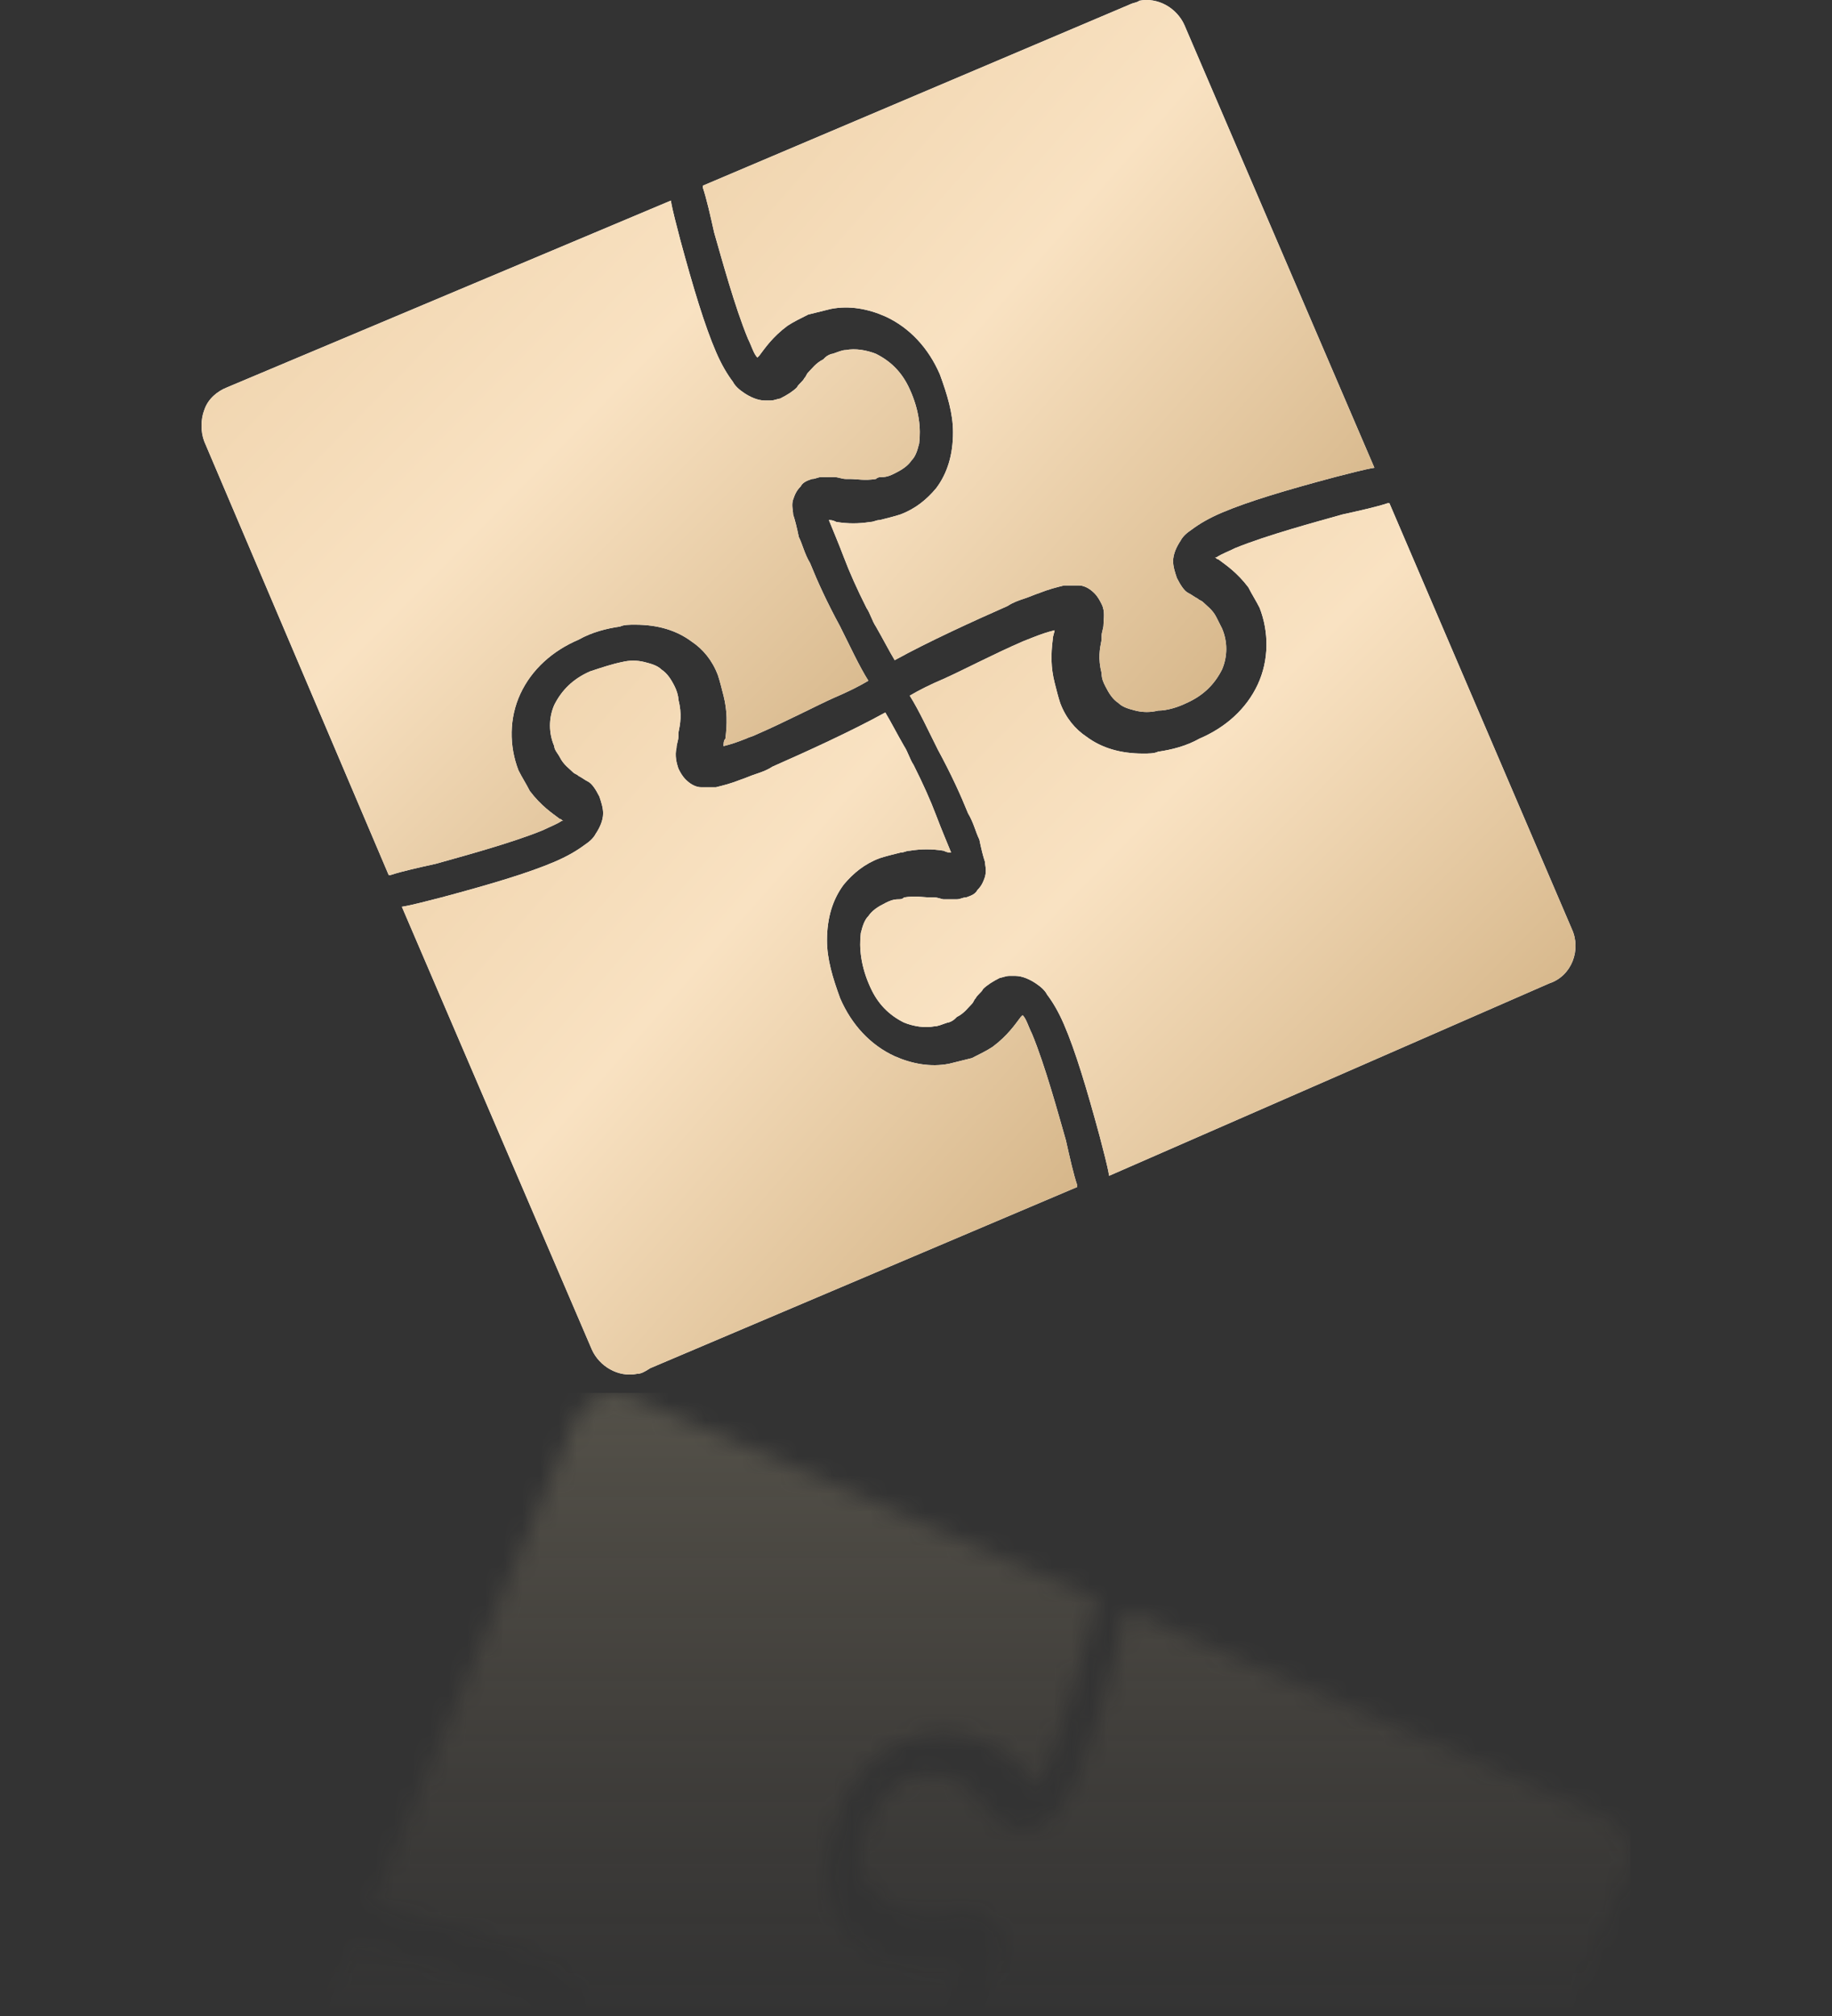
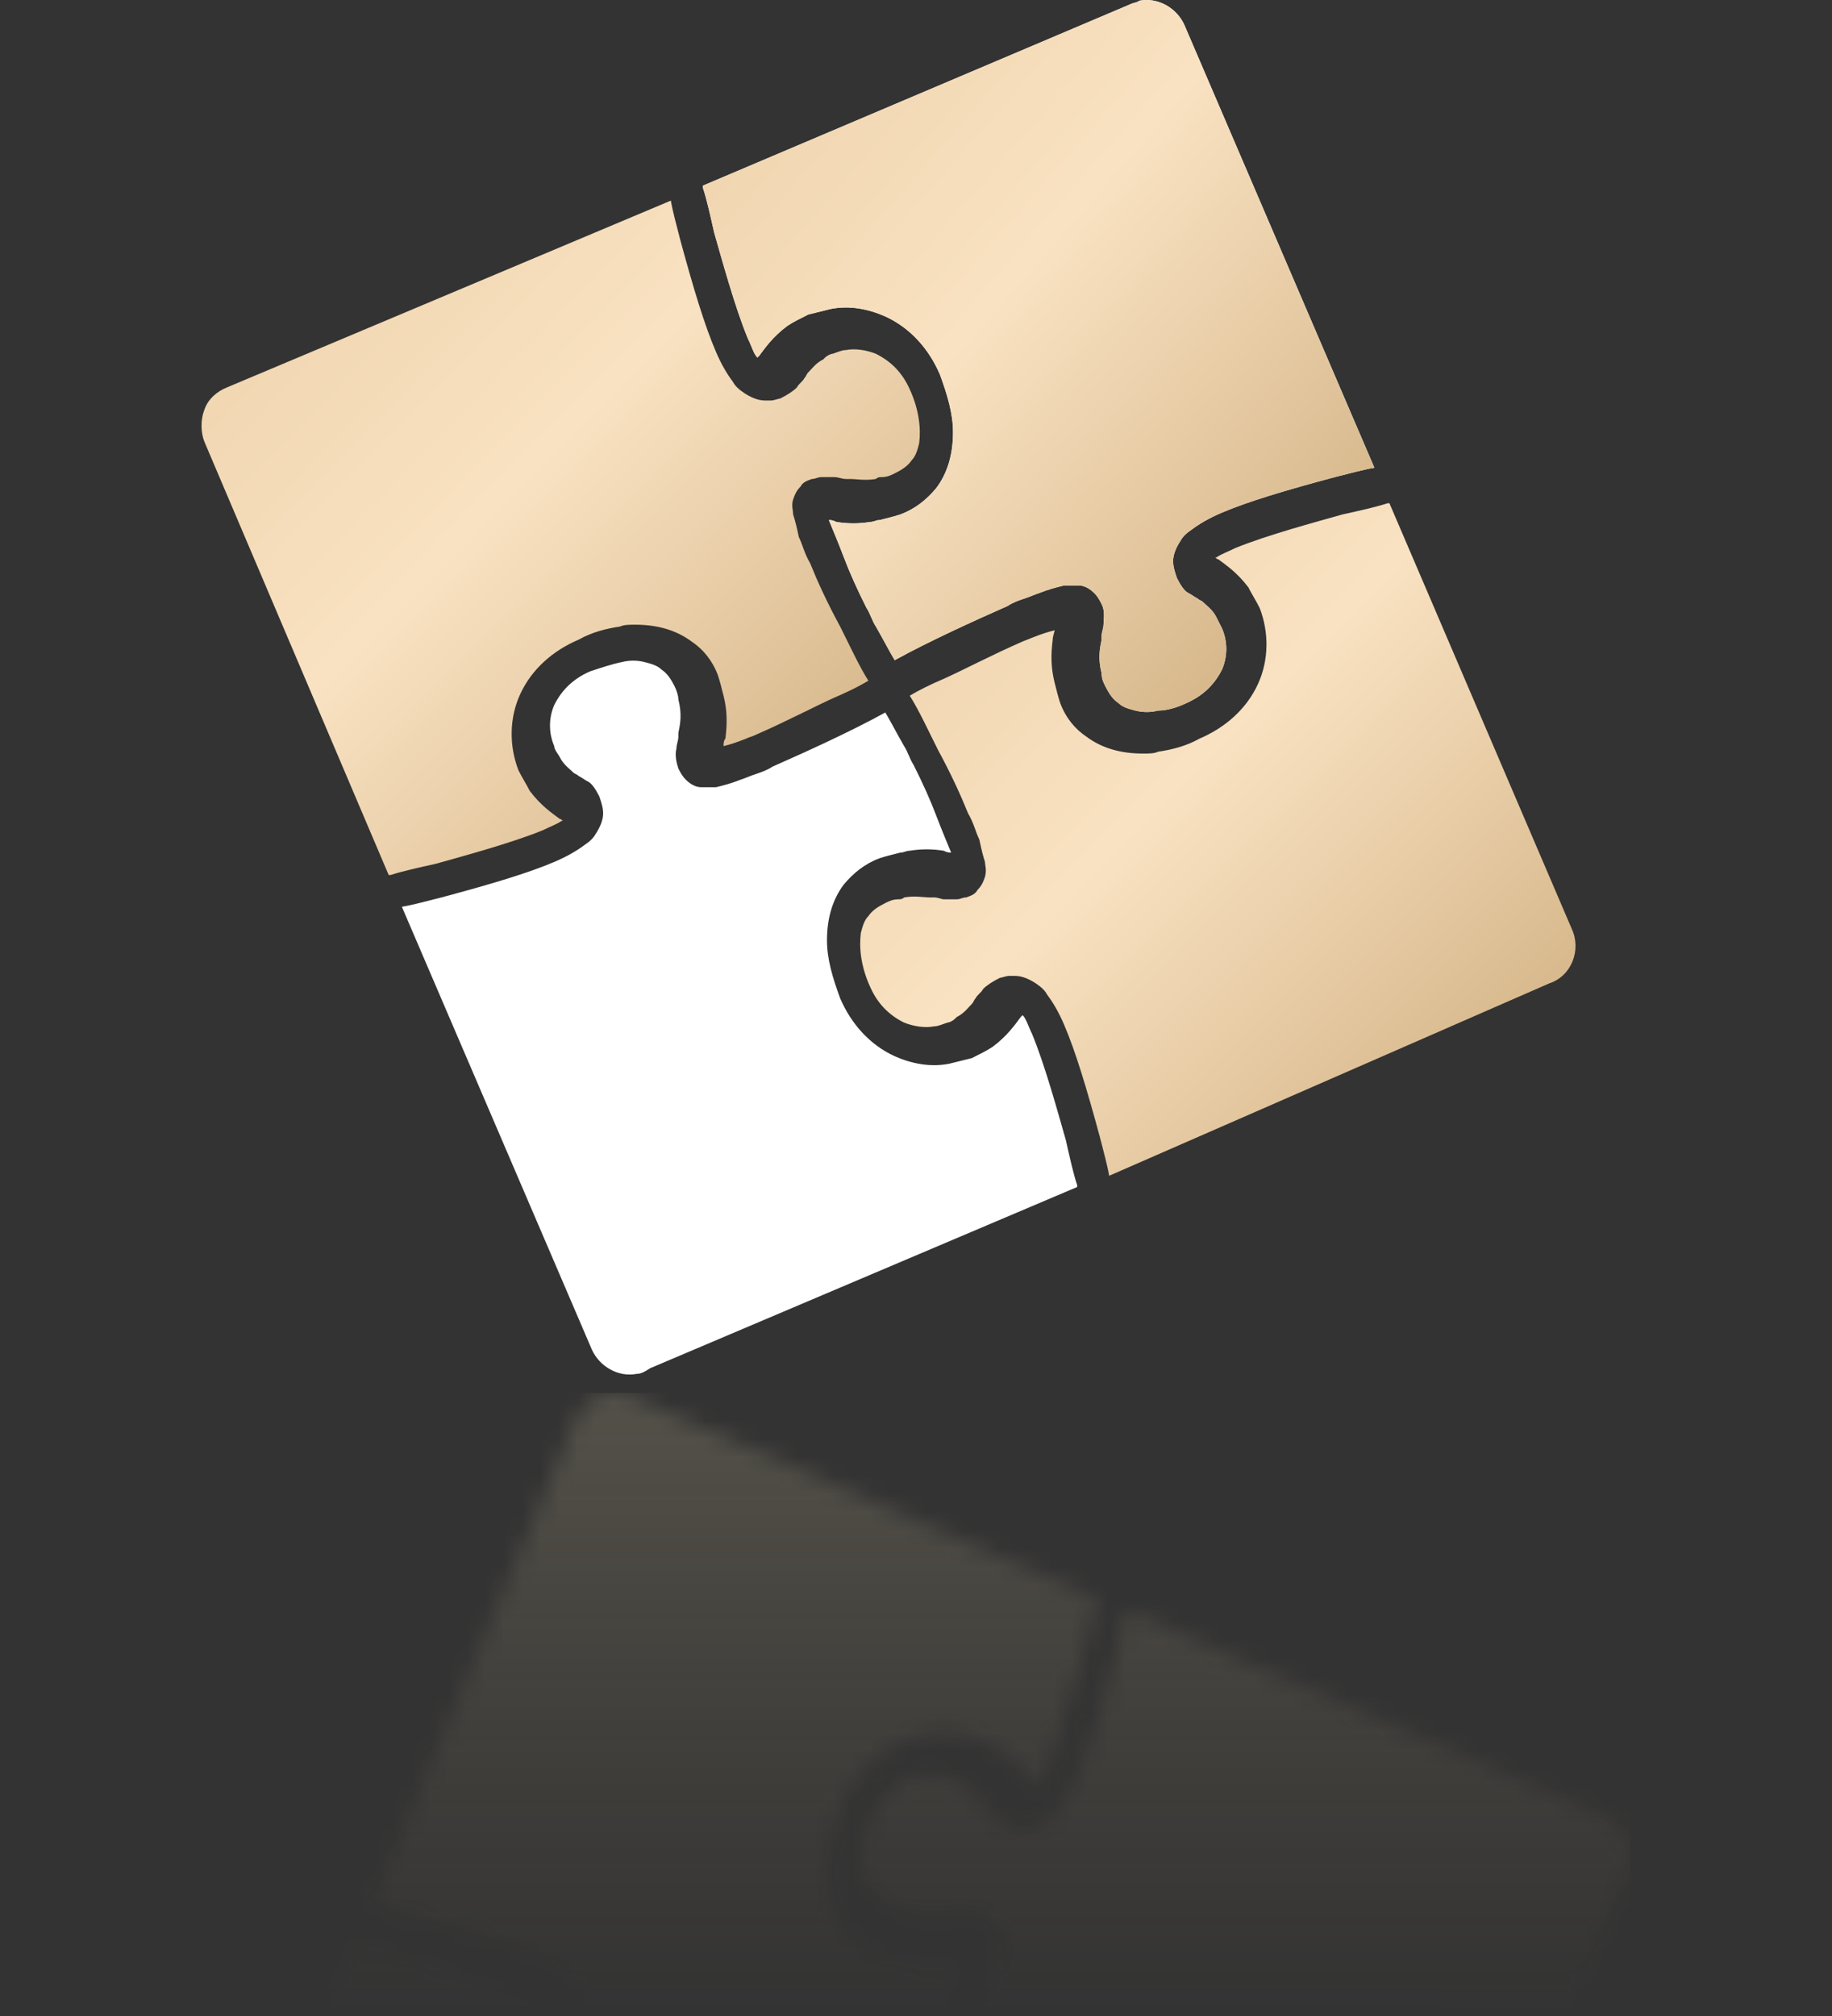
<svg xmlns="http://www.w3.org/2000/svg" width="100" height="110" viewBox="0 0 100 110" fill="none">
  <rect x="0" y="0" width="100" height="110" fill="#333333" stroke="none" />
  <g clip-path="url(#clip0_22_1442)">
    <mask id="mask0_22_1442" style="mask-type:alpha" maskUnits="userSpaceOnUse" x="14" y="76" width="75" height="43">
      <path d="M28.319 119C27.768 118.44 27.327 117.769 26.997 117.098C26.336 115.644 26.336 113.966 26.887 112.511C27.107 112.064 27.327 111.728 27.548 111.281C28.209 110.386 28.869 109.939 29.31 109.603C29.42 109.603 29.42 109.491 29.53 109.491C29.53 109.491 29.53 109.491 29.42 109.491C29.09 109.267 28.759 109.155 28.319 108.932C26.446 108.149 23.582 107.366 22.041 106.918C21.049 106.694 20.058 106.471 19.397 106.247H19.287L14 118.888H28.319V119Z" fill="url(#paint0_linear_22_1442)" />
      <path d="M34.046 76.043C32.945 75.819 31.843 76.491 31.403 77.497L20.278 104.01C20.939 104.122 21.71 104.345 22.591 104.569C25.455 105.352 27.658 106.023 29.2 106.694C29.971 107.03 30.521 107.366 30.962 107.701C31.293 107.925 31.513 108.149 31.623 108.372C31.843 108.708 32.063 109.156 32.063 109.603C32.063 109.939 31.953 110.274 31.843 110.61C31.623 111.057 31.403 111.393 31.182 111.505C30.962 111.617 30.852 111.728 30.632 111.84C30.521 111.952 30.411 111.952 30.301 112.064C30.081 112.288 29.75 112.511 29.53 112.959C29.42 113.183 29.2 113.406 29.2 113.63C28.869 114.413 28.869 115.308 29.2 116.091C29.64 116.986 30.301 117.657 31.293 118.105C31.953 118.329 32.614 118.552 33.165 118.664C33.605 118.776 34.046 118.776 34.487 118.664C34.927 118.552 35.258 118.44 35.478 118.217C35.808 117.993 36.029 117.657 36.249 117.21C36.359 116.986 36.469 116.651 36.469 116.427C36.69 115.532 36.579 114.973 36.469 114.413V114.189C36.469 113.966 36.359 113.742 36.359 113.518C36.249 113.071 36.359 112.623 36.469 112.288C36.579 112.064 36.69 111.84 36.91 111.617C37.24 111.281 37.571 111.169 37.791 111.169C37.901 111.169 37.901 111.169 38.011 111.169H38.121C38.232 111.169 38.232 111.169 38.342 111.169C38.452 111.169 38.562 111.169 38.672 111.169C39.113 111.281 39.553 111.393 40.104 111.617C40.434 111.728 40.655 111.84 40.985 111.952C41.316 112.064 41.646 112.176 41.977 112.4C43.959 113.295 46.602 114.525 48.585 115.644C48.916 115.084 49.246 114.413 49.687 113.63C49.907 113.295 50.017 112.847 50.237 112.511C50.788 111.393 51.229 110.386 51.559 109.491C51.889 108.596 52.22 107.813 52.44 107.254C52.33 107.254 52.22 107.254 52 107.366C51.339 107.478 50.678 107.478 50.017 107.366C49.797 107.366 49.687 107.254 49.466 107.254C49.026 107.142 48.585 107.03 48.255 106.918C47.374 106.583 46.713 106.023 46.162 105.352C45.501 104.457 45.171 103.338 45.171 101.996C45.171 100.877 45.501 99.759 45.942 98.528C46.603 96.962 47.704 95.732 49.136 95.06C50.127 94.613 51.229 94.389 52.33 94.613C52.771 94.725 53.211 94.837 53.652 94.948C54.092 95.172 54.533 95.396 54.863 95.62C55.745 96.291 56.185 96.962 56.516 97.41L56.626 97.521C56.846 97.298 56.956 96.85 57.176 96.403C57.947 94.501 58.718 91.593 59.159 90.026C59.379 89.02 59.6 88.013 59.82 87.342V87.23L34.817 76.379C34.487 76.155 34.266 76.043 34.046 76.043Z" fill="url(#paint1_linear_22_1442)" />
      <path d="M47.814 103.339C48.034 103.674 48.365 103.898 48.805 104.122C49.026 104.234 49.246 104.346 49.576 104.346C49.687 104.346 49.797 104.346 49.907 104.457C50.568 104.569 51.008 104.457 51.449 104.457H51.669C51.889 104.457 52.11 104.346 52.22 104.346C52.44 104.346 52.771 104.346 52.991 104.346C53.211 104.346 53.321 104.457 53.542 104.457C53.872 104.569 54.092 104.681 54.202 104.905C54.423 105.129 54.533 105.352 54.643 105.688C54.753 106.135 54.643 106.359 54.643 106.583C54.533 106.918 54.423 107.366 54.313 107.925C54.092 108.373 53.982 108.932 53.652 109.491C53.211 110.61 52.66 111.841 51.889 113.295C51.339 114.414 50.788 115.644 50.237 116.539C50.788 116.875 51.449 117.21 52.22 117.546C52.881 117.881 53.872 118.441 55.084 118.888H58.498C58.498 118.329 58.498 117.881 58.608 117.322C58.718 116.875 58.828 116.427 58.939 116.091C59.269 115.197 59.82 114.525 60.481 114.078C61.362 113.407 62.463 113.071 63.785 113.071C64.115 113.071 64.446 113.071 64.666 113.183C65.437 113.295 66.318 113.519 67.089 113.966C68.631 114.637 69.843 115.756 70.504 117.21C70.724 117.769 70.944 118.441 70.944 119H81.849L88.788 102.332C89.338 101.101 88.788 99.535 87.466 99.088L61.472 87.901C61.362 88.572 61.142 89.356 60.921 90.25C60.15 93.159 59.489 95.396 58.828 96.962C58.498 97.745 58.168 98.305 57.837 98.752C57.727 98.976 57.507 99.2 57.176 99.423C56.846 99.647 56.405 99.871 55.965 99.871C55.855 99.871 55.744 99.871 55.634 99.871C55.414 99.871 55.194 99.759 55.084 99.759C54.643 99.535 54.313 99.312 54.092 99.088C53.982 98.864 53.762 98.752 53.652 98.528C53.542 98.417 53.542 98.305 53.431 98.193C53.211 97.969 52.991 97.634 52.55 97.41L52.44 97.298C52.33 97.186 52.11 97.074 52 97.074C51.669 96.962 51.449 96.85 51.228 96.85C50.678 96.739 50.017 96.85 49.466 97.074C48.585 97.522 47.924 98.193 47.484 99.2C46.933 100.43 46.823 101.549 46.933 102.444C47.484 102.668 47.594 103.003 47.814 103.339Z" fill="url(#paint2_linear_22_1442)" />
    </mask>
    <g mask="url(#mask0_22_1442)">
      <rect x="14" y="76" width="75" height="34" fill="url(#paint3_linear_22_1442)" fill-opacity="0.2" />
    </g>
-     <path d="M11.154 24.096C10.949 23.586 10.949 22.873 11.154 22.363C11.359 21.751 11.873 21.344 12.386 21.14L36.619 10.946C36.721 11.558 36.927 12.272 37.132 13.087C37.851 15.737 38.467 17.776 39.083 19.203C39.391 19.917 39.699 20.426 40.007 20.834C40.11 21.038 40.315 21.242 40.623 21.446C40.931 21.649 41.342 21.853 41.753 21.853C41.855 21.853 41.958 21.853 42.061 21.853C42.266 21.853 42.471 21.751 42.574 21.751C42.985 21.547 43.293 21.344 43.498 21.14C43.601 20.936 43.806 20.834 43.909 20.63C44.012 20.528 44.012 20.426 44.114 20.324C44.32 20.12 44.525 19.815 44.936 19.611L45.038 19.509C45.141 19.407 45.346 19.305 45.449 19.305C45.757 19.203 45.962 19.101 46.168 19.101C46.681 18.999 47.297 19.101 47.811 19.305C48.632 19.713 49.248 20.324 49.659 21.242C50.172 22.363 50.275 23.382 50.172 24.198C50.07 24.606 49.967 24.911 49.762 25.115C49.556 25.421 49.248 25.625 48.838 25.829C48.632 25.931 48.427 26.033 48.119 26.033C48.016 26.033 47.913 26.033 47.811 26.135C47.195 26.236 46.784 26.135 46.373 26.135H46.168C45.962 26.135 45.757 26.033 45.552 26.033C45.346 26.033 45.038 26.033 44.833 26.033C44.628 26.033 44.525 26.135 44.32 26.135C44.012 26.236 43.806 26.338 43.704 26.542C43.498 26.746 43.395 26.95 43.293 27.256C43.19 27.562 43.293 27.867 43.293 28.071C43.395 28.377 43.498 28.785 43.601 29.294C43.806 29.702 43.909 30.212 44.217 30.722C44.628 31.741 45.141 32.862 45.86 34.187C46.373 35.207 46.887 36.328 47.4 37.143C46.887 37.449 46.271 37.755 45.552 38.061C44.628 38.469 42.882 39.386 41.239 40.099C41.034 40.201 40.931 40.202 40.726 40.303C40.212 40.507 39.904 40.609 39.494 40.711C39.494 40.609 39.494 40.405 39.596 40.303C39.699 39.488 39.699 38.774 39.494 37.959C39.391 37.551 39.288 37.143 39.186 36.838C38.878 36.022 38.364 35.411 37.748 35.003C36.927 34.391 35.9 34.085 34.668 34.085C34.36 34.085 34.052 34.085 33.846 34.187C33.127 34.289 32.306 34.493 31.587 34.901C30.15 35.513 29.02 36.532 28.404 37.857C27.788 39.182 27.788 40.711 28.302 42.036C28.507 42.444 28.712 42.75 28.918 43.157C29.534 43.973 30.15 44.381 30.561 44.687C30.663 44.687 30.663 44.788 30.766 44.788C30.766 44.788 30.766 44.788 30.663 44.788C30.355 44.992 30.047 45.094 29.636 45.298C27.891 46.012 25.221 46.725 23.784 47.133C22.86 47.337 21.935 47.541 21.319 47.745H21.217L11.154 24.096Z" fill="white" />
    <path d="M11.154 24.096C10.949 23.586 10.949 22.873 11.154 22.363C11.359 21.751 11.873 21.344 12.386 21.14L36.619 10.946C36.721 11.558 36.927 12.272 37.132 13.087C37.851 15.737 38.467 17.776 39.083 19.203C39.391 19.917 39.699 20.426 40.007 20.834C40.11 21.038 40.315 21.242 40.623 21.446C40.931 21.649 41.342 21.853 41.753 21.853C41.855 21.853 41.958 21.853 42.061 21.853C42.266 21.853 42.471 21.751 42.574 21.751C42.985 21.547 43.293 21.344 43.498 21.14C43.601 20.936 43.806 20.834 43.909 20.63C44.012 20.528 44.012 20.426 44.114 20.324C44.32 20.12 44.525 19.815 44.936 19.611L45.038 19.509C45.141 19.407 45.346 19.305 45.449 19.305C45.757 19.203 45.962 19.101 46.168 19.101C46.681 18.999 47.297 19.101 47.811 19.305C48.632 19.713 49.248 20.324 49.659 21.242C50.172 22.363 50.275 23.382 50.172 24.198C50.07 24.606 49.967 24.911 49.762 25.115C49.556 25.421 49.248 25.625 48.838 25.829C48.632 25.931 48.427 26.033 48.119 26.033C48.016 26.033 47.913 26.033 47.811 26.135C47.195 26.236 46.784 26.135 46.373 26.135H46.168C45.962 26.135 45.757 26.033 45.552 26.033C45.346 26.033 45.038 26.033 44.833 26.033C44.628 26.033 44.525 26.135 44.32 26.135C44.012 26.236 43.806 26.338 43.704 26.542C43.498 26.746 43.395 26.95 43.293 27.256C43.19 27.562 43.293 27.867 43.293 28.071C43.395 28.377 43.498 28.785 43.601 29.294C43.806 29.702 43.909 30.212 44.217 30.722C44.628 31.741 45.141 32.862 45.86 34.187C46.373 35.207 46.887 36.328 47.4 37.143C46.887 37.449 46.271 37.755 45.552 38.061C44.628 38.469 42.882 39.386 41.239 40.099C41.034 40.201 40.931 40.202 40.726 40.303C40.212 40.507 39.904 40.609 39.494 40.711C39.494 40.609 39.494 40.405 39.596 40.303C39.699 39.488 39.699 38.774 39.494 37.959C39.391 37.551 39.288 37.143 39.186 36.838C38.878 36.022 38.364 35.411 37.748 35.003C36.927 34.391 35.9 34.085 34.668 34.085C34.36 34.085 34.052 34.085 33.846 34.187C33.127 34.289 32.306 34.493 31.587 34.901C30.15 35.513 29.02 36.532 28.404 37.857C27.788 39.182 27.788 40.711 28.302 42.036C28.507 42.444 28.712 42.75 28.918 43.157C29.534 43.973 30.15 44.381 30.561 44.687C30.663 44.687 30.663 44.788 30.766 44.788C30.766 44.788 30.766 44.788 30.663 44.788C30.355 44.992 30.047 45.094 29.636 45.298C27.891 46.012 25.221 46.725 23.784 47.133C22.86 47.337 21.935 47.541 21.319 47.745H21.217L11.154 24.096Z" fill="url(#paint4_linear_22_1442)" />
    <path d="M34.771 74.961C33.744 75.165 32.717 74.553 32.306 73.636L21.936 49.477C22.552 49.376 23.27 49.172 24.092 48.968C26.762 48.254 28.815 47.643 30.253 47.031C30.971 46.725 31.485 46.419 31.895 46.114C32.204 45.91 32.409 45.706 32.512 45.502C32.717 45.196 32.922 44.788 32.922 44.381C32.922 44.075 32.82 43.769 32.717 43.463C32.512 43.056 32.306 42.75 32.101 42.648C31.896 42.546 31.793 42.444 31.587 42.342C31.485 42.24 31.382 42.24 31.279 42.138C31.074 41.934 30.766 41.73 30.561 41.323C30.458 41.119 30.253 40.915 30.253 40.711C29.945 39.998 29.945 39.182 30.253 38.468C30.663 37.653 31.279 37.041 32.204 36.634C32.82 36.43 33.436 36.226 33.949 36.124C34.36 36.022 34.771 36.022 35.181 36.124C35.592 36.226 35.9 36.328 36.105 36.532C36.413 36.736 36.619 37.041 36.824 37.449C36.927 37.653 37.029 37.959 37.029 38.163C37.235 38.978 37.132 39.488 37.029 39.998V40.201C37.029 40.405 36.927 40.609 36.927 40.813C36.824 41.221 36.927 41.629 37.029 41.934C37.132 42.138 37.235 42.342 37.44 42.546C37.748 42.852 38.056 42.954 38.262 42.954C38.364 42.954 38.364 42.954 38.467 42.954H38.57C38.672 42.954 38.672 42.954 38.775 42.954C38.878 42.954 38.98 42.954 39.083 42.954C39.494 42.852 39.905 42.75 40.418 42.546C40.726 42.444 40.931 42.342 41.239 42.24C41.547 42.138 41.855 42.036 42.163 41.832C44.012 41.017 46.476 39.896 48.324 38.876C48.632 39.386 48.94 39.998 49.351 40.711C49.556 41.017 49.659 41.425 49.864 41.73C50.378 42.75 50.789 43.667 51.097 44.483C51.405 45.298 51.713 46.012 51.918 46.521C51.816 46.521 51.713 46.521 51.507 46.419C50.891 46.318 50.275 46.318 49.659 46.419C49.454 46.419 49.351 46.521 49.146 46.521C48.735 46.623 48.324 46.725 48.016 46.827C47.195 47.133 46.579 47.643 46.065 48.254C45.449 49.07 45.141 50.089 45.141 51.312C45.141 52.331 45.449 53.351 45.86 54.472C46.476 55.899 47.503 57.02 48.838 57.632C49.762 58.04 50.789 58.244 51.816 58.04C52.226 57.938 52.637 57.836 53.048 57.734C53.458 57.53 53.869 57.326 54.177 57.123C54.999 56.511 55.409 55.899 55.717 55.492L55.82 55.39C56.025 55.593 56.128 56.001 56.333 56.409C57.052 58.142 57.771 60.792 58.182 62.219C58.387 63.137 58.592 64.054 58.798 64.666V64.767L35.489 74.655C35.181 74.859 34.976 74.961 34.771 74.961Z" fill="white" />
-     <path d="M34.771 74.961C33.744 75.165 32.717 74.553 32.306 73.636L21.936 49.477C22.552 49.376 23.27 49.172 24.092 48.968C26.762 48.254 28.815 47.643 30.253 47.031C30.971 46.725 31.485 46.419 31.895 46.114C32.204 45.91 32.409 45.706 32.512 45.502C32.717 45.196 32.922 44.788 32.922 44.381C32.922 44.075 32.82 43.769 32.717 43.463C32.512 43.056 32.306 42.75 32.101 42.648C31.896 42.546 31.793 42.444 31.587 42.342C31.485 42.24 31.382 42.24 31.279 42.138C31.074 41.934 30.766 41.73 30.561 41.323C30.458 41.119 30.253 40.915 30.253 40.711C29.945 39.998 29.945 39.182 30.253 38.468C30.663 37.653 31.279 37.041 32.204 36.634C32.82 36.43 33.436 36.226 33.949 36.124C34.36 36.022 34.771 36.022 35.181 36.124C35.592 36.226 35.9 36.328 36.105 36.532C36.413 36.736 36.619 37.041 36.824 37.449C36.927 37.653 37.029 37.959 37.029 38.163C37.235 38.978 37.132 39.488 37.029 39.998V40.201C37.029 40.405 36.927 40.609 36.927 40.813C36.824 41.221 36.927 41.629 37.029 41.934C37.132 42.138 37.235 42.342 37.44 42.546C37.748 42.852 38.056 42.954 38.262 42.954C38.364 42.954 38.364 42.954 38.467 42.954H38.57C38.672 42.954 38.672 42.954 38.775 42.954C38.878 42.954 38.98 42.954 39.083 42.954C39.494 42.852 39.905 42.75 40.418 42.546C40.726 42.444 40.931 42.342 41.239 42.24C41.547 42.138 41.855 42.036 42.163 41.832C44.012 41.017 46.476 39.896 48.324 38.876C48.632 39.386 48.94 39.998 49.351 40.711C49.556 41.017 49.659 41.425 49.864 41.73C50.378 42.75 50.789 43.667 51.097 44.483C51.405 45.298 51.713 46.012 51.918 46.521C51.816 46.521 51.713 46.521 51.507 46.419C50.891 46.318 50.275 46.318 49.659 46.419C49.454 46.419 49.351 46.521 49.146 46.521C48.735 46.623 48.324 46.725 48.016 46.827C47.195 47.133 46.579 47.643 46.065 48.254C45.449 49.07 45.141 50.089 45.141 51.312C45.141 52.331 45.449 53.351 45.86 54.472C46.476 55.899 47.503 57.02 48.838 57.632C49.762 58.04 50.789 58.244 51.816 58.04C52.226 57.938 52.637 57.836 53.048 57.734C53.458 57.53 53.869 57.326 54.177 57.123C54.999 56.511 55.409 55.899 55.717 55.492L55.82 55.39C56.025 55.593 56.128 56.001 56.333 56.409C57.052 58.142 57.771 60.792 58.182 62.219C58.387 63.137 58.592 64.054 58.798 64.666V64.767L35.489 74.655C35.181 74.859 34.976 74.961 34.771 74.961Z" fill="url(#paint5_linear_22_1442)" />
-     <path d="M60.543 64.155C60.44 63.544 60.235 62.83 60.03 62.015C59.311 59.364 58.695 57.326 58.079 55.899C57.771 55.185 57.463 54.676 57.155 54.268C57.052 54.064 56.847 53.86 56.539 53.656C56.23 53.452 55.82 53.248 55.409 53.248C55.306 53.248 55.204 53.248 55.101 53.248C54.896 53.248 54.69 53.35 54.588 53.35C54.177 53.554 53.869 53.758 53.663 53.962C53.561 54.166 53.355 54.268 53.253 54.472C53.15 54.574 53.15 54.676 53.047 54.778C52.842 54.981 52.637 55.287 52.226 55.491L52.123 55.593C52.021 55.695 51.815 55.797 51.713 55.797C51.405 55.899 51.199 56.001 50.994 56.001C50.48 56.103 49.864 56.001 49.351 55.797C48.529 55.389 47.913 54.778 47.503 53.86C46.989 52.739 46.887 51.719 46.989 50.904C47.092 50.496 47.195 50.191 47.4 49.987C47.605 49.681 47.913 49.477 48.324 49.273C48.529 49.171 48.735 49.069 49.043 49.069C49.146 49.069 49.248 49.069 49.351 48.967C49.967 48.865 50.378 48.967 50.788 48.967H50.994C51.199 48.967 51.405 49.069 51.507 49.069C51.713 49.069 52.021 49.069 52.226 49.069C52.431 49.069 52.534 48.967 52.739 48.967C53.047 48.865 53.253 48.763 53.355 48.56C53.561 48.356 53.663 48.152 53.766 47.846C53.869 47.438 53.766 47.234 53.766 47.031C53.663 46.725 53.561 46.317 53.458 45.807C53.253 45.4 53.15 44.89 52.842 44.38C52.431 43.361 51.918 42.24 51.199 40.914C50.686 39.895 50.172 38.774 49.659 37.958C50.172 37.653 50.788 37.347 51.507 37.041C52.431 36.633 54.177 35.716 55.82 35.002L56.333 34.798C56.847 34.595 57.155 34.493 57.565 34.391C57.565 34.493 57.463 34.697 57.463 34.9C57.36 35.716 57.36 36.429 57.565 37.245C57.668 37.653 57.771 38.06 57.873 38.366C58.181 39.182 58.695 39.793 59.311 40.201C60.132 40.813 61.159 41.118 62.391 41.118C62.699 41.118 63.007 41.118 63.213 41.016C63.931 40.914 64.753 40.711 65.472 40.303C66.909 39.691 68.039 38.672 68.655 37.347C69.271 36.022 69.271 34.493 68.757 33.167C68.552 32.76 68.347 32.454 68.141 32.046C67.525 31.231 66.909 30.823 66.499 30.517C66.396 30.517 66.396 30.415 66.293 30.415C66.293 30.415 66.293 30.415 66.396 30.415C66.704 30.211 67.012 30.11 67.423 29.906C69.168 29.192 71.838 28.479 73.275 28.071C74.2 27.867 75.124 27.663 75.74 27.459H75.842L85.802 50.7C86.316 51.821 85.802 53.248 84.57 53.656L60.543 64.155Z" fill="white" />
    <path d="M60.543 64.155C60.44 63.544 60.235 62.83 60.03 62.015C59.311 59.364 58.695 57.326 58.079 55.899C57.771 55.185 57.463 54.676 57.155 54.268C57.052 54.064 56.847 53.86 56.539 53.656C56.23 53.452 55.82 53.248 55.409 53.248C55.306 53.248 55.204 53.248 55.101 53.248C54.896 53.248 54.69 53.35 54.588 53.35C54.177 53.554 53.869 53.758 53.663 53.962C53.561 54.166 53.355 54.268 53.253 54.472C53.15 54.574 53.15 54.676 53.047 54.778C52.842 54.981 52.637 55.287 52.226 55.491L52.123 55.593C52.021 55.695 51.815 55.797 51.713 55.797C51.405 55.899 51.199 56.001 50.994 56.001C50.48 56.103 49.864 56.001 49.351 55.797C48.529 55.389 47.913 54.778 47.503 53.86C46.989 52.739 46.887 51.719 46.989 50.904C47.092 50.496 47.195 50.191 47.4 49.987C47.605 49.681 47.913 49.477 48.324 49.273C48.529 49.171 48.735 49.069 49.043 49.069C49.146 49.069 49.248 49.069 49.351 48.967C49.967 48.865 50.378 48.967 50.788 48.967H50.994C51.199 48.967 51.405 49.069 51.507 49.069C51.713 49.069 52.021 49.069 52.226 49.069C52.431 49.069 52.534 48.967 52.739 48.967C53.047 48.865 53.253 48.763 53.355 48.56C53.561 48.356 53.663 48.152 53.766 47.846C53.869 47.438 53.766 47.234 53.766 47.031C53.663 46.725 53.561 46.317 53.458 45.807C53.253 45.4 53.15 44.89 52.842 44.38C52.431 43.361 51.918 42.24 51.199 40.914C50.686 39.895 50.172 38.774 49.659 37.958C50.172 37.653 50.788 37.347 51.507 37.041C52.431 36.633 54.177 35.716 55.82 35.002L56.333 34.798C56.847 34.595 57.155 34.493 57.565 34.391C57.565 34.493 57.463 34.697 57.463 34.9C57.36 35.716 57.36 36.429 57.565 37.245C57.668 37.653 57.771 38.06 57.873 38.366C58.181 39.182 58.695 39.793 59.311 40.201C60.132 40.813 61.159 41.118 62.391 41.118C62.699 41.118 63.007 41.118 63.213 41.016C63.931 40.914 64.753 40.711 65.472 40.303C66.909 39.691 68.039 38.672 68.655 37.347C69.271 36.022 69.271 34.493 68.757 33.167C68.552 32.76 68.347 32.454 68.141 32.046C67.525 31.231 66.909 30.823 66.499 30.517C66.396 30.517 66.396 30.415 66.293 30.415C66.293 30.415 66.293 30.415 66.396 30.415C66.704 30.211 67.012 30.11 67.423 29.906C69.168 29.192 71.838 28.479 73.275 28.071C74.2 27.867 75.124 27.663 75.74 27.459H75.842L85.802 50.7C86.316 51.821 85.802 53.248 84.57 53.656L60.543 64.155Z" fill="url(#paint6_linear_22_1442)" />
    <path d="M63.213 38.774C62.802 38.876 62.391 38.876 61.981 38.774C61.57 38.672 61.262 38.57 61.056 38.366C60.748 38.163 60.543 37.857 60.338 37.449C60.235 37.245 60.132 37.041 60.132 36.736C59.927 35.92 60.03 35.41 60.132 34.901V34.697C60.132 34.493 60.235 34.289 60.235 34.085C60.235 33.779 60.338 33.372 60.132 32.964C60.03 32.76 59.927 32.556 59.722 32.352C59.414 32.047 59.106 31.945 58.9 31.945C58.798 31.945 58.798 31.945 58.695 31.945H58.592C58.489 31.945 58.489 31.945 58.387 31.945C58.284 31.945 58.181 31.945 58.079 31.945C57.668 32.047 57.257 32.148 56.744 32.352C56.436 32.454 56.231 32.556 55.922 32.658C55.614 32.76 55.306 32.862 54.998 33.066C53.15 33.881 50.686 35.003 48.838 36.022C48.53 35.512 48.221 34.901 47.811 34.187C47.605 33.881 47.503 33.474 47.297 33.168C46.784 32.148 46.373 31.231 46.065 30.416C45.757 29.6 45.449 28.887 45.244 28.377C45.346 28.377 45.449 28.377 45.654 28.479C46.271 28.581 46.887 28.581 47.503 28.479C47.708 28.479 47.811 28.377 48.016 28.377C48.427 28.275 48.838 28.173 49.146 28.071C49.967 27.765 50.583 27.256 51.097 26.644C51.713 25.829 52.021 24.809 52.021 23.586C52.021 22.567 51.713 21.547 51.302 20.426C50.686 18.999 49.659 17.878 48.324 17.266C47.4 16.858 46.373 16.654 45.346 16.858C44.936 16.96 44.525 17.062 44.114 17.164C43.704 17.368 43.293 17.572 42.985 17.776C42.163 18.387 41.753 18.999 41.445 19.407L41.342 19.509C41.137 19.305 41.034 18.897 40.829 18.489C40.11 16.756 39.391 14.106 38.98 12.679C38.775 11.762 38.57 10.844 38.364 10.233V10.131L61.673 0.243C61.878 0.141 62.083 0.141 62.186 0.039C63.213 -0.165 64.24 0.447 64.65 1.364L75.021 25.523C74.405 25.625 73.686 25.829 72.865 26.032C70.195 26.746 68.141 27.358 66.704 27.969C65.985 28.275 65.472 28.581 65.061 28.887C64.753 29.09 64.548 29.294 64.445 29.498C64.24 29.804 64.034 30.212 64.034 30.619C64.034 30.925 64.137 31.231 64.24 31.537C64.445 31.945 64.65 32.25 64.856 32.352C65.061 32.454 65.164 32.556 65.369 32.658C65.472 32.76 65.574 32.76 65.677 32.862C65.882 33.066 66.191 33.27 66.396 33.678C66.499 33.881 66.601 34.085 66.704 34.289C67.012 35.003 67.012 35.818 66.704 36.532C66.293 37.347 65.677 37.959 64.753 38.366C64.342 38.57 63.726 38.774 63.213 38.774Z" fill="white" />
    <path d="M63.213 38.774C62.802 38.876 62.391 38.876 61.981 38.774C61.57 38.672 61.262 38.57 61.056 38.366C60.748 38.163 60.543 37.857 60.338 37.449C60.235 37.245 60.132 37.041 60.132 36.736C59.927 35.92 60.03 35.41 60.132 34.901V34.697C60.132 34.493 60.235 34.289 60.235 34.085C60.235 33.779 60.338 33.372 60.132 32.964C60.03 32.76 59.927 32.556 59.722 32.352C59.414 32.047 59.106 31.945 58.9 31.945C58.798 31.945 58.798 31.945 58.695 31.945H58.592C58.489 31.945 58.489 31.945 58.387 31.945C58.284 31.945 58.181 31.945 58.079 31.945C57.668 32.047 57.257 32.148 56.744 32.352C56.436 32.454 56.231 32.556 55.922 32.658C55.614 32.76 55.306 32.862 54.998 33.066C53.15 33.881 50.686 35.003 48.838 36.022C48.53 35.512 48.221 34.901 47.811 34.187C47.605 33.881 47.503 33.474 47.297 33.168C46.784 32.148 46.373 31.231 46.065 30.416C45.757 29.6 45.449 28.887 45.244 28.377C45.346 28.377 45.449 28.377 45.654 28.479C46.271 28.581 46.887 28.581 47.503 28.479C47.708 28.479 47.811 28.377 48.016 28.377C48.427 28.275 48.838 28.173 49.146 28.071C49.967 27.765 50.583 27.256 51.097 26.644C51.713 25.829 52.021 24.809 52.021 23.586C52.021 22.567 51.713 21.547 51.302 20.426C50.686 18.999 49.659 17.878 48.324 17.266C47.4 16.858 46.373 16.654 45.346 16.858C44.936 16.96 44.525 17.062 44.114 17.164C43.704 17.368 43.293 17.572 42.985 17.776C42.163 18.387 41.753 18.999 41.445 19.407L41.342 19.509C41.137 19.305 41.034 18.897 40.829 18.489C40.11 16.756 39.391 14.106 38.98 12.679C38.775 11.762 38.57 10.844 38.364 10.233V10.131L61.673 0.243C61.878 0.141 62.083 0.141 62.186 0.039C63.213 -0.165 64.24 0.447 64.65 1.364L75.021 25.523C74.405 25.625 73.686 25.829 72.865 26.032C70.195 26.746 68.141 27.358 66.704 27.969C65.985 28.275 65.472 28.581 65.061 28.887C64.753 29.09 64.548 29.294 64.445 29.498C64.24 29.804 64.034 30.212 64.034 30.619C64.034 30.925 64.137 31.231 64.24 31.537C64.445 31.945 64.65 32.25 64.856 32.352C65.061 32.454 65.164 32.556 65.369 32.658C65.472 32.76 65.574 32.76 65.677 32.862C65.882 33.066 66.191 33.27 66.396 33.678C66.499 33.881 66.601 34.085 66.704 34.289C67.012 35.003 67.012 35.818 66.704 36.532C66.293 37.347 65.677 37.959 64.753 38.366C64.342 38.57 63.726 38.774 63.213 38.774Z" fill="url(#paint7_linear_22_1442)" />
  </g>
  <defs>
    <linearGradient id="paint0_linear_22_1442" x1="21.764" y1="111.915" x2="21.764" y2="31.603" gradientUnits="userSpaceOnUse">
      <stop stop-color="#231F20" />
      <stop offset="1" stop-color="#363636" />
    </linearGradient>
    <linearGradient id="paint1_linear_22_1442" x1="39.999" y1="111.916" x2="39.999" y2="31.603" gradientUnits="userSpaceOnUse">
      <stop stop-color="#231F20" />
      <stop offset="1" stop-color="#363636" />
    </linearGradient>
    <linearGradient id="paint2_linear_22_1442" x1="68.296" y1="111.916" x2="68.296" y2="31.603" gradientUnits="userSpaceOnUse">
      <stop stop-color="#231F20" />
      <stop offset="1" stop-color="#363636" />
    </linearGradient>
    <linearGradient id="paint3_linear_22_1442" x1="51.5" y1="110" x2="51.503" y2="76" gradientUnits="userSpaceOnUse">
      <stop stop-color="#C3A882" stop-opacity="0" />
      <stop offset="1" stop-color="#D8CAA2" />
    </linearGradient>
    <linearGradient id="paint4_linear_22_1442" x1="51.799" y1="46.27" x2="14.682" y2="9.68" gradientUnits="userSpaceOnUse">
      <stop stop-color="#CCAA7A" />
      <stop offset="0.589" stop-color="#F9E2C2" />
      <stop offset="1" stop-color="#EED2AB" />
    </linearGradient>
    <linearGradient id="paint5_linear_22_1442" x1="60.293" y1="73.439" x2="21.344" y2="39.336" gradientUnits="userSpaceOnUse">
      <stop stop-color="#CCAA7A" />
      <stop offset="0.589" stop-color="#F9E2C2" />
      <stop offset="1" stop-color="#EED2AB" />
    </linearGradient>
    <linearGradient id="paint6_linear_22_1442" x1="87.584" y1="62.684" x2="50.571" y2="26.246" gradientUnits="userSpaceOnUse">
      <stop stop-color="#CCAA7A" />
      <stop offset="0.589" stop-color="#F9E2C2" />
      <stop offset="1" stop-color="#EED2AB" />
    </linearGradient>
    <linearGradient id="paint7_linear_22_1442" x1="76.508" y1="37.293" x2="37.676" y2="3.394" gradientUnits="userSpaceOnUse">
      <stop stop-color="#CCAA7A" />
      <stop offset="0.589" stop-color="#F9E2C2" />
      <stop offset="1" stop-color="#EED2AB" />
    </linearGradient>
    <clipPath id="clip0_22_1442">
      <rect width="100" height="110" fill="white" />
    </clipPath>
  </defs>
</svg>